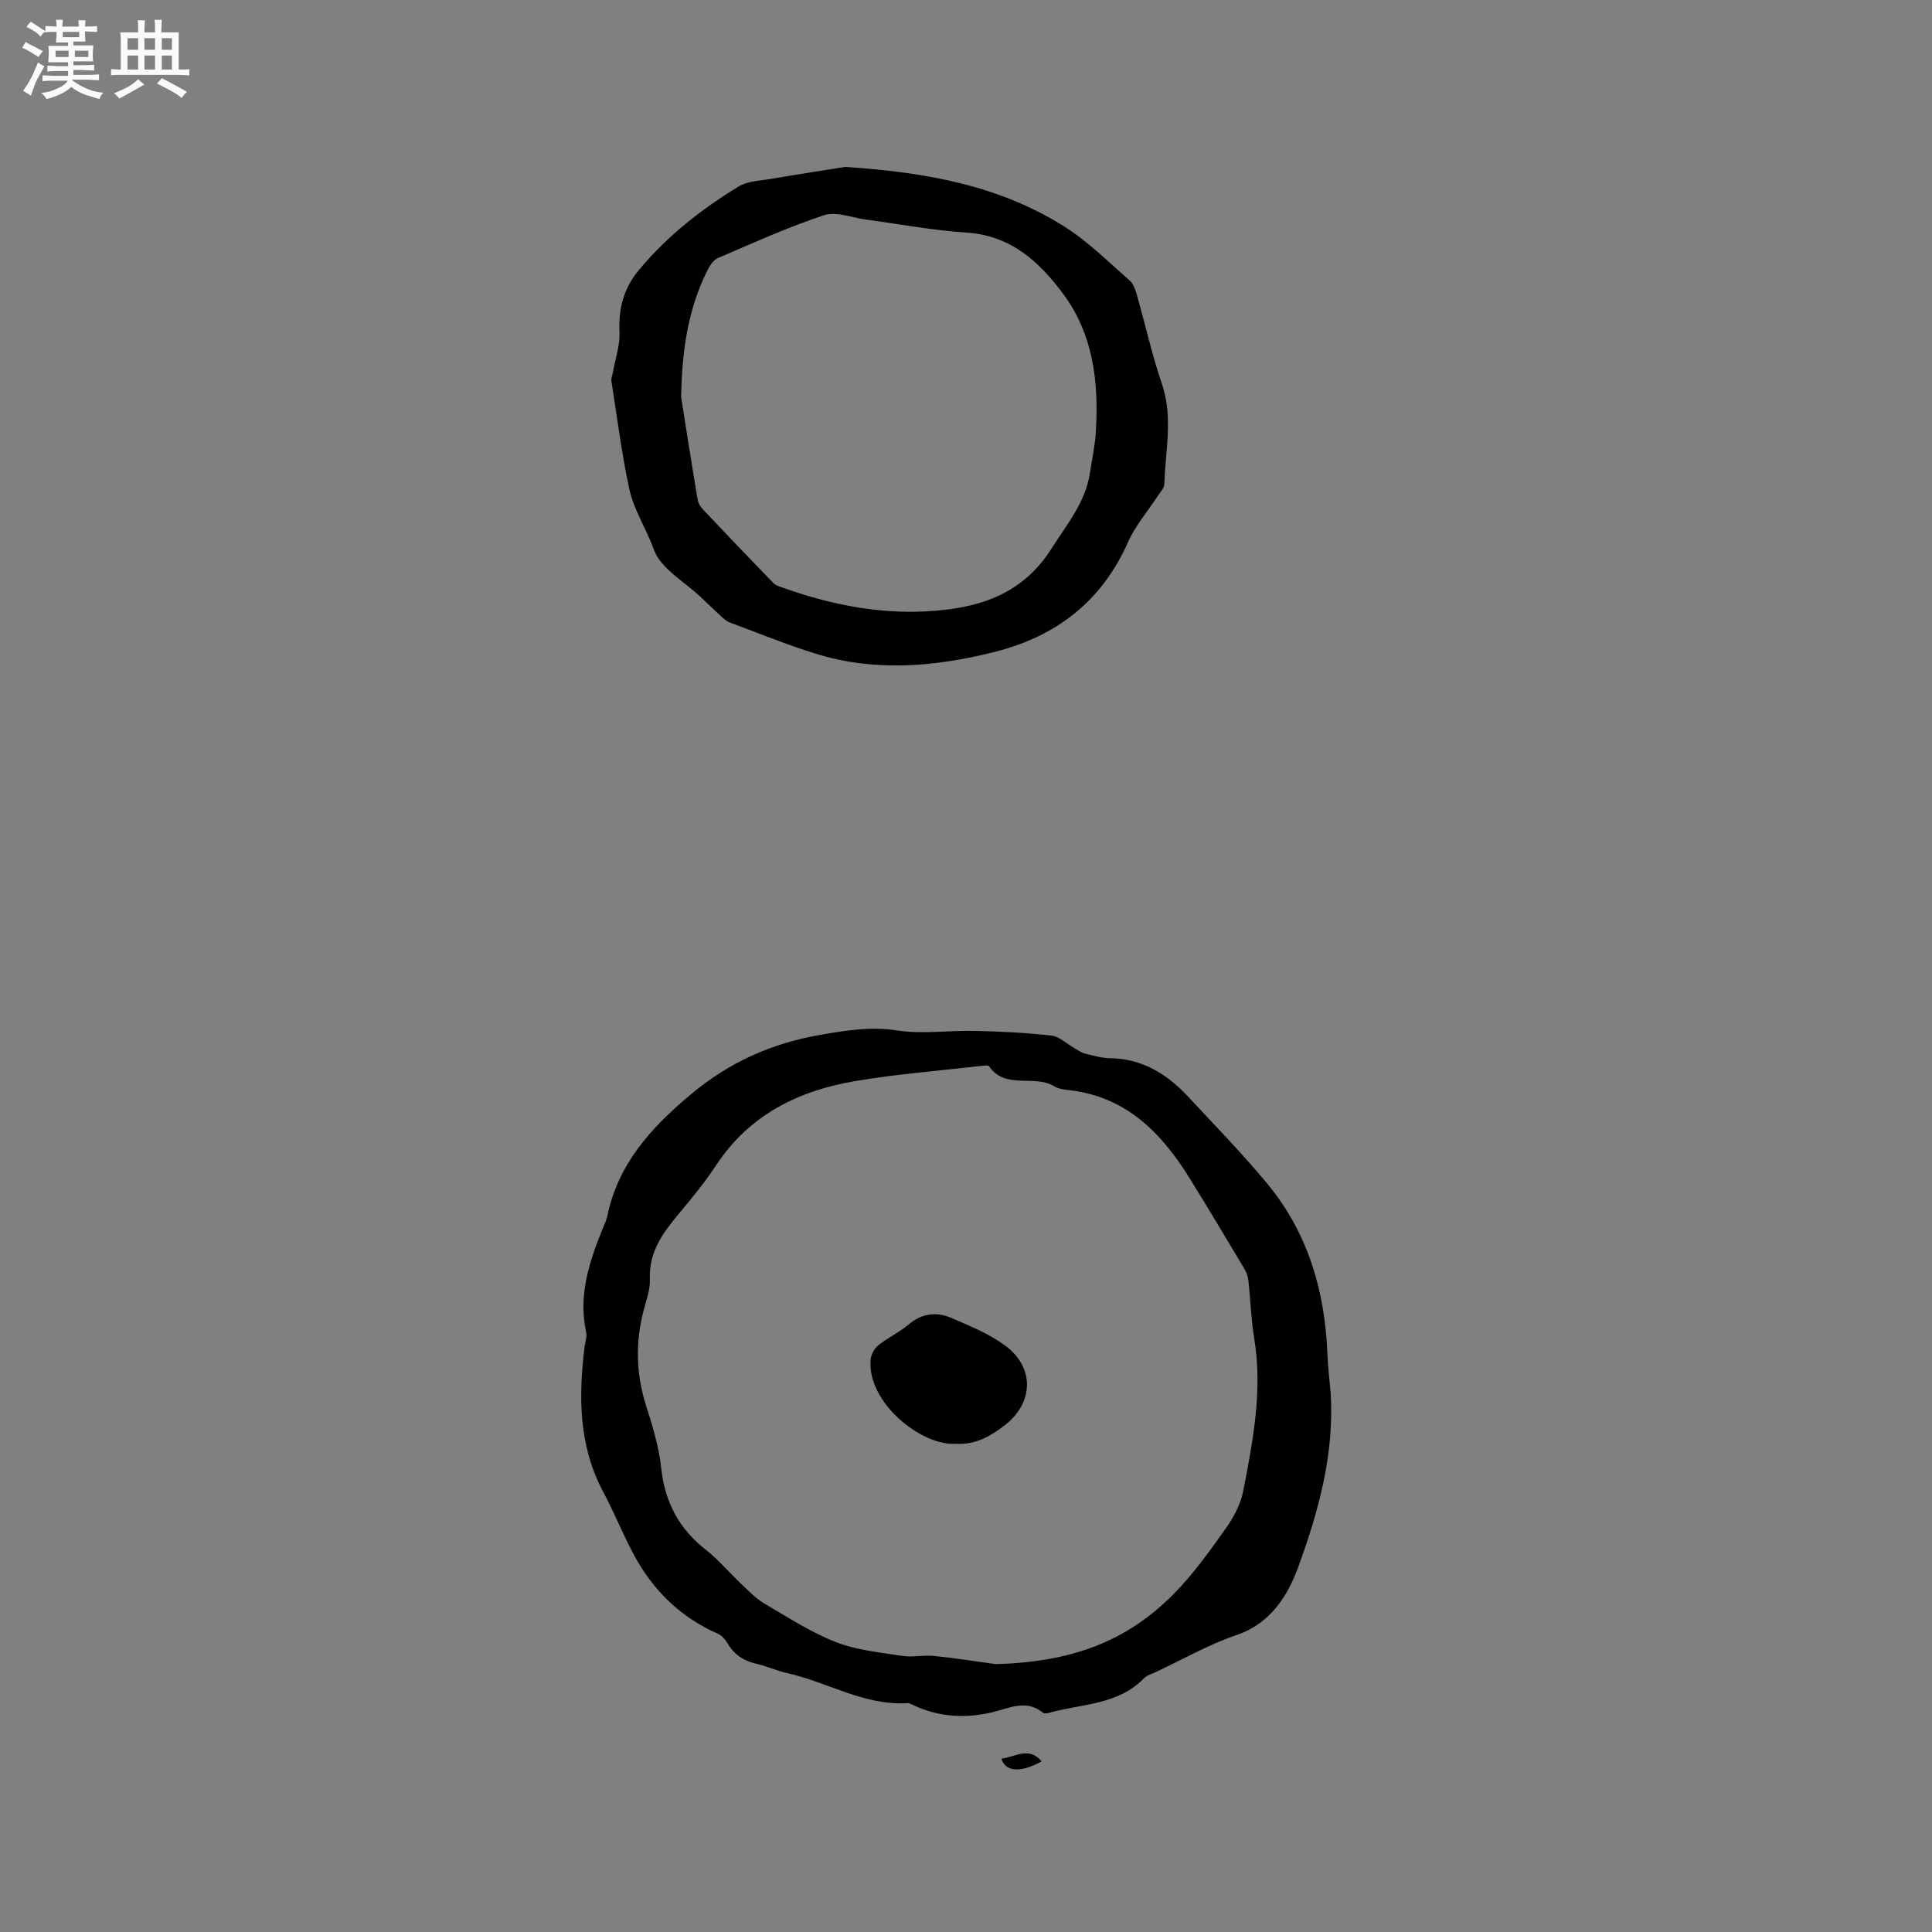
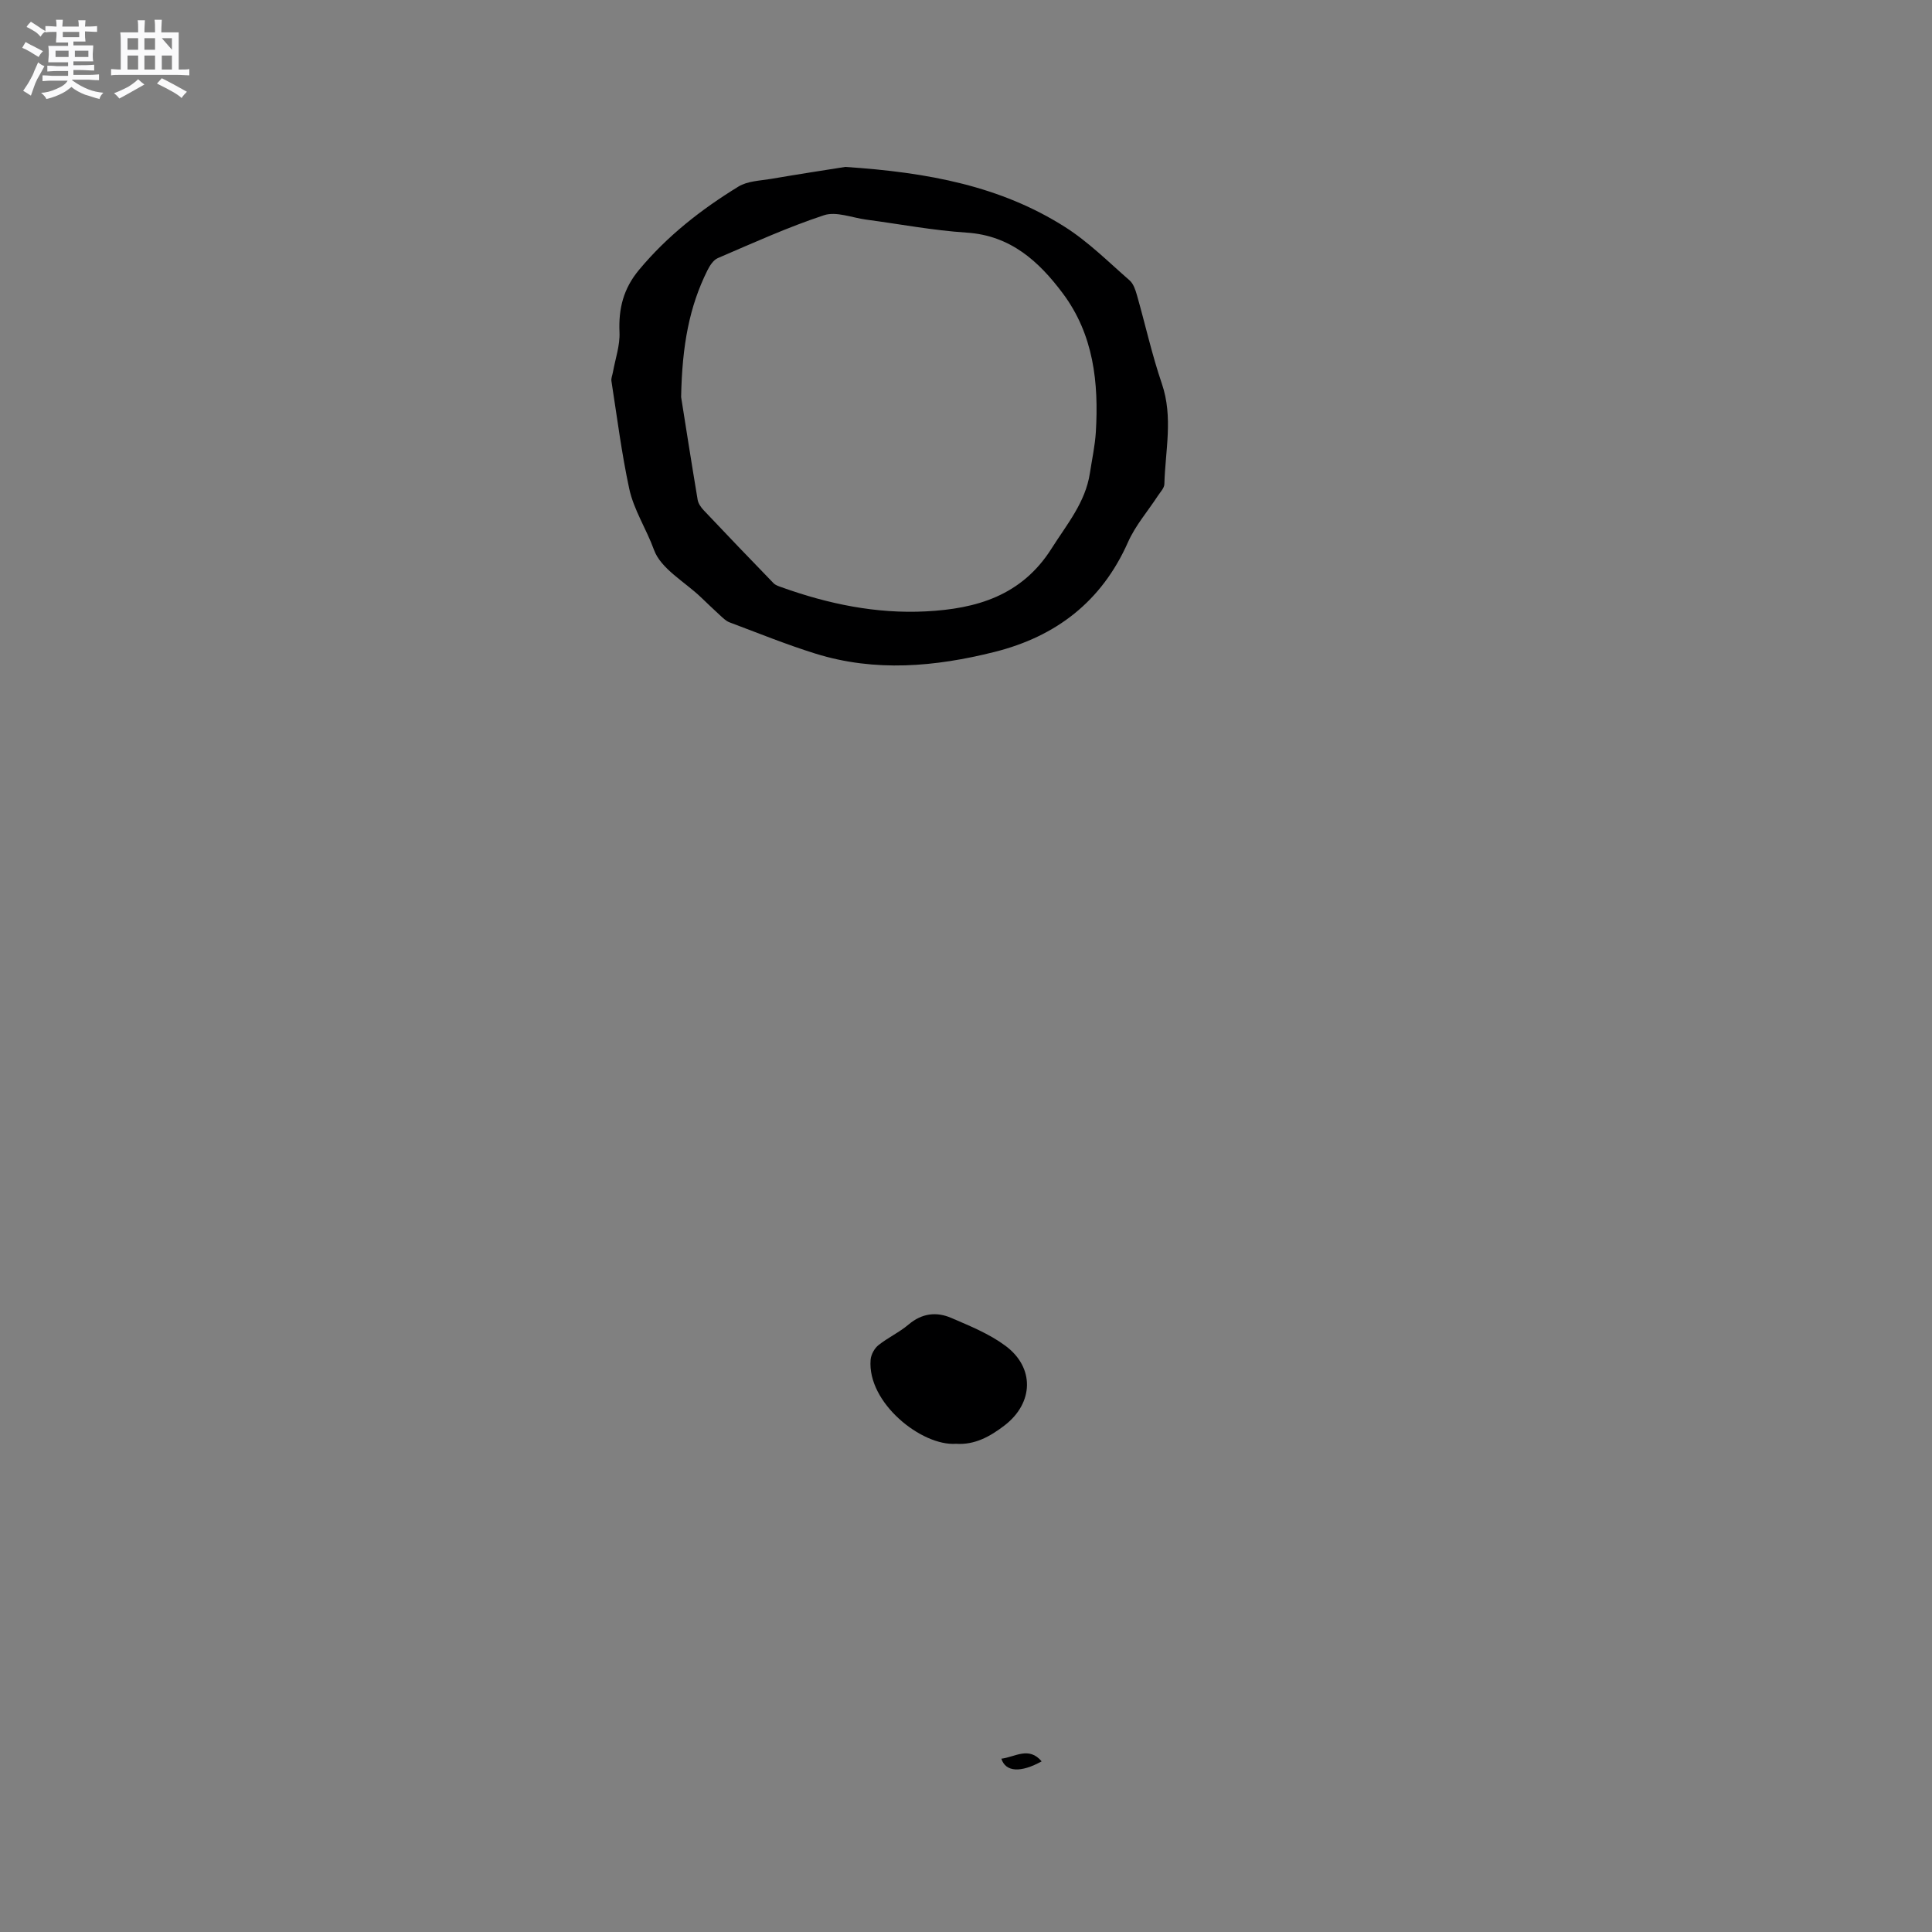
<svg xmlns="http://www.w3.org/2000/svg" enable-background="new 0 0 400 400" viewBox="0 0 400 400">
  <rect x="0" y="0" width="400" height="400" fill="#808080" stroke="none" />
  <path d="m6.8 9.5c.6.3 1.3.7 2.1 1.1-.4.4-.7.8-.9 1.2-.7-.4-1.3-.8-1.8-1.1s-1.1-.6-1.6-.8c.2-.4.5-.8.7-1.2.4.2.8.5 1.5.8zm.9 6.9c-.3.6-.5 1.1-.7 1.7s-.4 1.1-.6 1.7c-.6-.4-1.1-.7-1.6-1 .7-1 1.2-1.8 1.5-2.4.3-.5.6-1.1.8-1.7.3-.6.5-1.2.8-1.8.3.3.8.6 1.3.8-.7 1.3-1.2 2.2-1.5 2.7zm.1-11c.4.3 1 .7 1.7 1.1-.5.2-.8.6-1.1 1.1-.5-.6-1-1-1.4-1.2s-.9-.6-1.5-.8c.2-.4.5-.7.9-1.1.5.3.9.6 1.4.9zm10.5 13.1c1 .4 2 .6 3.1.7-.4.4-.7.8-.8 1.3-.9-.2-1.9-.6-3-.9-1-.4-2-.9-2.8-1.6-.5.4-1.1.9-1.9 1.3s-1.9.9-3.3 1.2c-.1-.3-.5-.8-1.1-1.3 1 0 2.1-.3 3.2-.8 1.2-.5 1.9-1 2.3-1.7h-3.2c-.4 0-1 0-2 .1v-1.2c1 0 1.7.1 2 .1h3.3v-1h-2.3c-.2 0-.9 0-2 .1v-1.2c1.2 0 1.9.1 2 .1h2.3v-.8h-4.1c0-.7.1-1.2.1-1.6 0-.5 0-1.1-.1-1.8h4.1v-.7h-2.5c0-.6.1-1.1.1-1.6v-.6h-.5c-.4 0-1 0-1.8.1v-1.3c1.2 0 1.9.1 2.1.1h.2c0-.3 0-.8-.1-1.4h1.4c0 .6-.1 1-.1 1.4h3.4c0-.4 0-.8-.1-1.3h1.5c0 .4-.1.9-.1 1.3.7 0 1.5 0 2.5-.1v1.2c-1 0-1.8-.1-2.5-.1v.6c0 .3 0 .8.1 1.5h-2.5v.8h4.1c0 .7-.1 1.3-.1 1.8s0 1 .1 1.5h-4.1v.8h1.4c.8 0 1.8 0 2.9-.1v1.2c-1 0-1.9-.1-2.8-.1h-1.5v1h3.2c.3 0 1 0 2.1-.1v1.2c-1.1 0-1.8-.1-2.1-.1h-3.4l-.1.1c1.4 1 2.4 1.5 3.4 1.9zm-4.1-6.7v-1.3h-2.7v1.3zm2.2-4.1v-1.1h-3.4v1.1zm1.9 4.1v-1.3h-2.8v1.3z" fill="#fafafb" />
-   <path d="m37 6.7v2.3 5.4c1 0 1.8 0 2.2-.1v1.3c-.6 0-1.5-.1-2.5-.1h-11.9c-.7 0-1.3 0-1.8.1v-1.3c.5 0 1.1.1 2 .1v-5.2c0-1 0-1.8-.1-2.5h3.7c0-1.3 0-2.1-.1-2.5h1.5c0 .4-.1 1.3-.1 2.5h2.2c0-1.2 0-2.1-.1-2.6h1.5c0 .4-.1 1.3-.1 2.6zm-12.3 13.7c-.3-.4-.7-.8-1.1-1.1 1.1-.4 2.1-.9 2.9-1.3.8-.5 1.5-1 2.1-1.6.4.4.9.8 1.3 1.1-2.5 1.4-4.2 2.4-5.2 2.9zm3.9-10.1v-2.4h-2.2v2.4zm0 4.1v-2.9h-2.2v2.9zm3.5-4.1v-2.4h-2.2v2.4zm0 4.1v-2.9h-2.2v2.9zm.4 2.9 1-1.1c.6.3 1.4.7 2.5 1.3s2 1.1 2.7 1.5c-.4.4-.8.8-1.1 1.3-.8-.8-2.5-1.7-5.1-3zm3.1-7v-2.4h-2.1v2.4zm0 4.1v-2.9h-2.1v2.9z" fill="#fafafb" />
+   <path d="m37 6.7v2.3 5.4c1 0 1.8 0 2.2-.1v1.3c-.6 0-1.5-.1-2.5-.1h-11.9c-.7 0-1.3 0-1.8.1v-1.3c.5 0 1.1.1 2 .1v-5.2c0-1 0-1.8-.1-2.5h3.7c0-1.3 0-2.1-.1-2.5h1.5c0 .4-.1 1.3-.1 2.5h2.2c0-1.2 0-2.1-.1-2.6h1.5c0 .4-.1 1.3-.1 2.6zm-12.3 13.7c-.3-.4-.7-.8-1.1-1.1 1.1-.4 2.1-.9 2.9-1.3.8-.5 1.5-1 2.1-1.6.4.4.9.8 1.3 1.1-2.5 1.4-4.2 2.4-5.2 2.9zm3.9-10.1v-2.4h-2.2v2.4zm0 4.1v-2.9h-2.2v2.9zm3.5-4.1v-2.4h-2.2v2.4zm0 4.1v-2.9h-2.2v2.9zm.4 2.9 1-1.1c.6.3 1.4.7 2.5 1.3s2 1.1 2.7 1.5c-.4.4-.8.8-1.1 1.3-.8-.8-2.5-1.7-5.1-3zm3.1-7v-2.4h-2.1zm0 4.1v-2.9h-2.1v2.9z" fill="#fafafb" />
  <g fill="#000001">
-     <path d="m275.48 288.23c.85 12.63-2.47 24.63-6.69 36.19-2.14 5.86-5.66 11.67-12.74 14.08-5.78 1.97-11.17 5.06-16.73 7.67-.86.4-1.89.68-2.51 1.33-5.41 5.56-12.92 5.23-19.64 7.13-.38.11-.97.18-1.22-.02-3.5-2.9-7.1-.89-10.56-.09-5.76 1.34-11.24.96-16.57-1.62-.28-.14-.61-.31-.9-.29-8.99.58-16.61-4.37-25-6.22-2.16-.48-4.22-1.45-6.38-1.94-2.64-.6-4.58-1.93-5.95-4.28-.45-.77-1.18-1.57-1.97-1.92-7.69-3.39-13.38-8.94-17.33-16.25-2.31-4.28-4.11-8.83-6.4-13.12-5.08-9.52-5.13-19.64-3.87-29.95.13-1.05.54-2.16.33-3.13-1.66-7.66.66-14.63 3.48-21.55.32-.78.71-1.56.88-2.38 2.23-10.81 8.89-18.21 17.2-25.19 8.16-6.86 16.99-10.73 27.24-12.48 5.21-.89 10.18-1.7 15.59-.86 5.26.82 10.76-.04 16.15.09 5.27.13 10.56.38 15.8.98 1.66.19 3.16 1.7 4.74 2.59.71.4 1.39.93 2.15 1.12 1.74.43 3.53.95 5.3.97 6.73.1 11.85 3.37 16.22 8.08 5.48 5.89 11.11 11.67 16.24 17.85 8.43 10.17 11.98 22.22 12.48 35.28.11 2.66.44 5.29.66 7.93zm-69.3 56.31c15.62-.44 27.05-4.61 36.9-14.61 3.99-4.05 7.35-8.76 10.66-13.42 1.65-2.32 3.12-5.07 3.66-7.82 2.01-10.39 4.04-20.81 2.28-31.51-.66-4.02-.78-8.12-1.23-12.17-.09-.8-.42-1.64-.83-2.34-3.75-6.27-7.49-12.55-11.34-18.76-5.84-9.42-13.17-16.87-24.94-18.21-1.04-.12-2.2-.26-3.06-.79-4.15-2.56-10.12.81-13.53-4.17-.17-.25-1.02-.12-1.54-.06-8.73 1.01-17.52 1.68-26.17 3.15-11.75 1.99-21.9 6.99-28.75 17.39-2.33 3.53-5.03 6.83-7.75 10.08-3.31 3.95-6.22 7.92-5.99 13.51.09 2.15-.74 4.37-1.3 6.52-1.73 6.63-1.57 13.15.52 19.72 1.35 4.22 2.66 8.55 3.13 12.93.76 7.04 3.68 12.54 9.24 16.89 2.65 2.08 4.85 4.73 7.32 7.06 1.53 1.44 3.03 3.03 4.81 4.08 4.84 2.84 9.62 5.94 14.8 7.97 4.32 1.69 9.15 2.14 13.8 2.86 2.09.33 4.31-.22 6.43 0 4.32.43 8.6 1.12 12.88 1.7z" />
    <path d="m175 34.56c17.29 1.13 32.21 4.02 45.44 12.4 4.87 3.08 9.05 7.27 13.43 11.09.79.69 1.21 1.96 1.52 3.05 1.74 6.11 3.11 12.34 5.16 18.34 2.38 6.96.7 13.86.52 20.79-.02.82-.84 1.65-1.35 2.43-2.08 3.19-4.66 6.15-6.18 9.59-5.45 12.29-14.89 19.53-27.65 22.73-12.29 3.08-24.68 4.19-37.01.36-6.04-1.88-11.92-4.27-17.84-6.49-.75-.28-1.39-.94-2.01-1.5-1.33-1.21-2.62-2.47-3.93-3.71-3.37-3.22-8.28-5.88-9.7-9.8-1.56-4.31-4.18-8.25-5.13-12.68-1.58-7.35-2.52-14.83-3.68-22.27-.09-.58.2-1.22.31-1.84.49-2.75 1.48-5.52 1.36-8.25-.22-4.9.8-9.02 4.03-12.91 5.85-7.04 12.91-12.55 20.61-17.27 1.86-1.14 4.43-1.2 6.71-1.58 5.72-.98 11.46-1.86 15.39-2.48zm-33.98 47.65c.86 5.44 2.1 13.36 3.42 21.26.13.78.69 1.58 1.25 2.17 4.78 5.06 9.6 10.09 14.45 15.09.41.43 1.08.64 1.67.85 9.66 3.47 19.62 5.53 29.88 5 10.42-.53 19.82-3.21 26.02-13.01 3.17-5.02 7.01-9.52 7.94-15.61.43-2.82 1.05-5.64 1.23-8.48.62-10.25-.46-20.21-6.83-28.73-4.97-6.65-10.83-12-19.93-12.59-6.95-.45-13.85-1.77-20.78-2.69-2.93-.39-6.2-1.75-8.74-.91-7.49 2.47-14.72 5.76-21.99 8.88-.93.4-1.68 1.59-2.17 2.58-3.69 7.44-5.22 15.38-5.42 26.19z" />
    <path d="m207.32 364.12c2.84-.34 5.69-2.61 8.34.55-4.3 2.38-7.44 2.25-8.34-.55z" />
    <path d="m197.94 298.92c-7.11.52-18.43-8.49-17.69-17.41.09-1.05.78-2.33 1.6-2.99 1.97-1.58 4.35-2.67 6.27-4.3 2.76-2.34 5.78-2.68 8.85-1.35 3.85 1.66 7.85 3.28 11.18 5.75 6.11 4.52 5.86 11.84-.13 16.47-2.98 2.29-6.17 4.1-10.08 3.83z" />
  </g>
</svg>